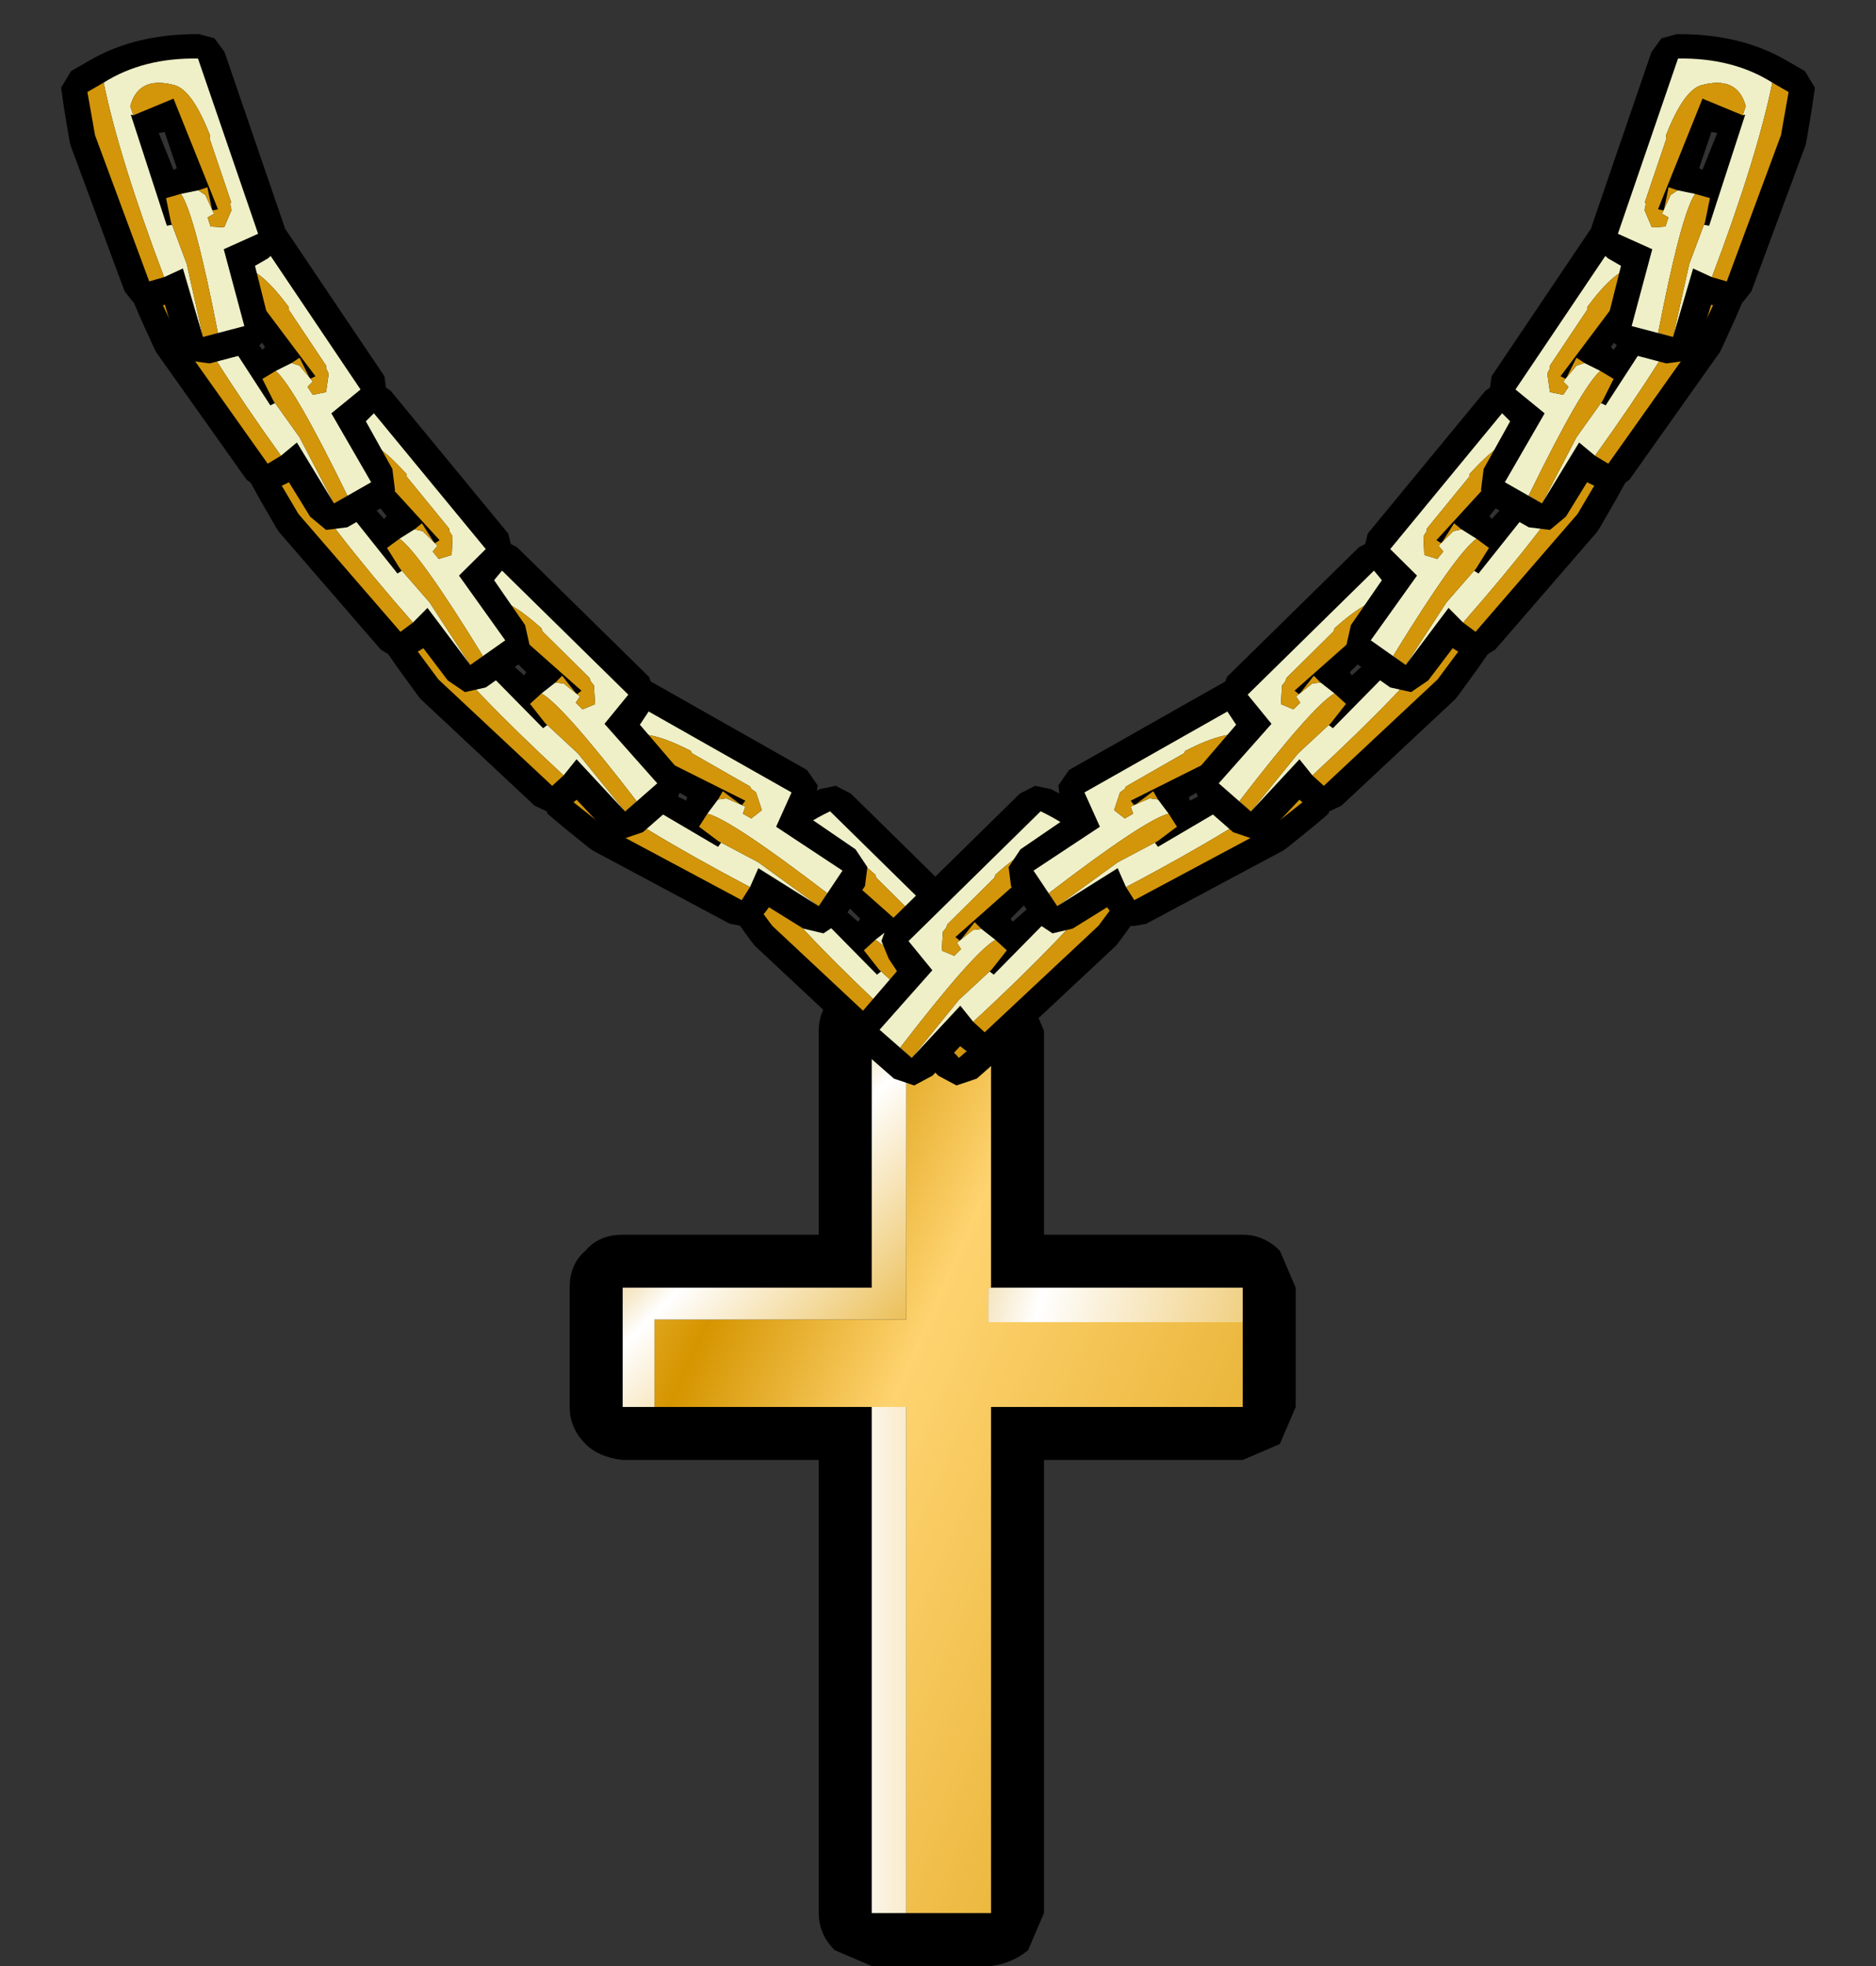
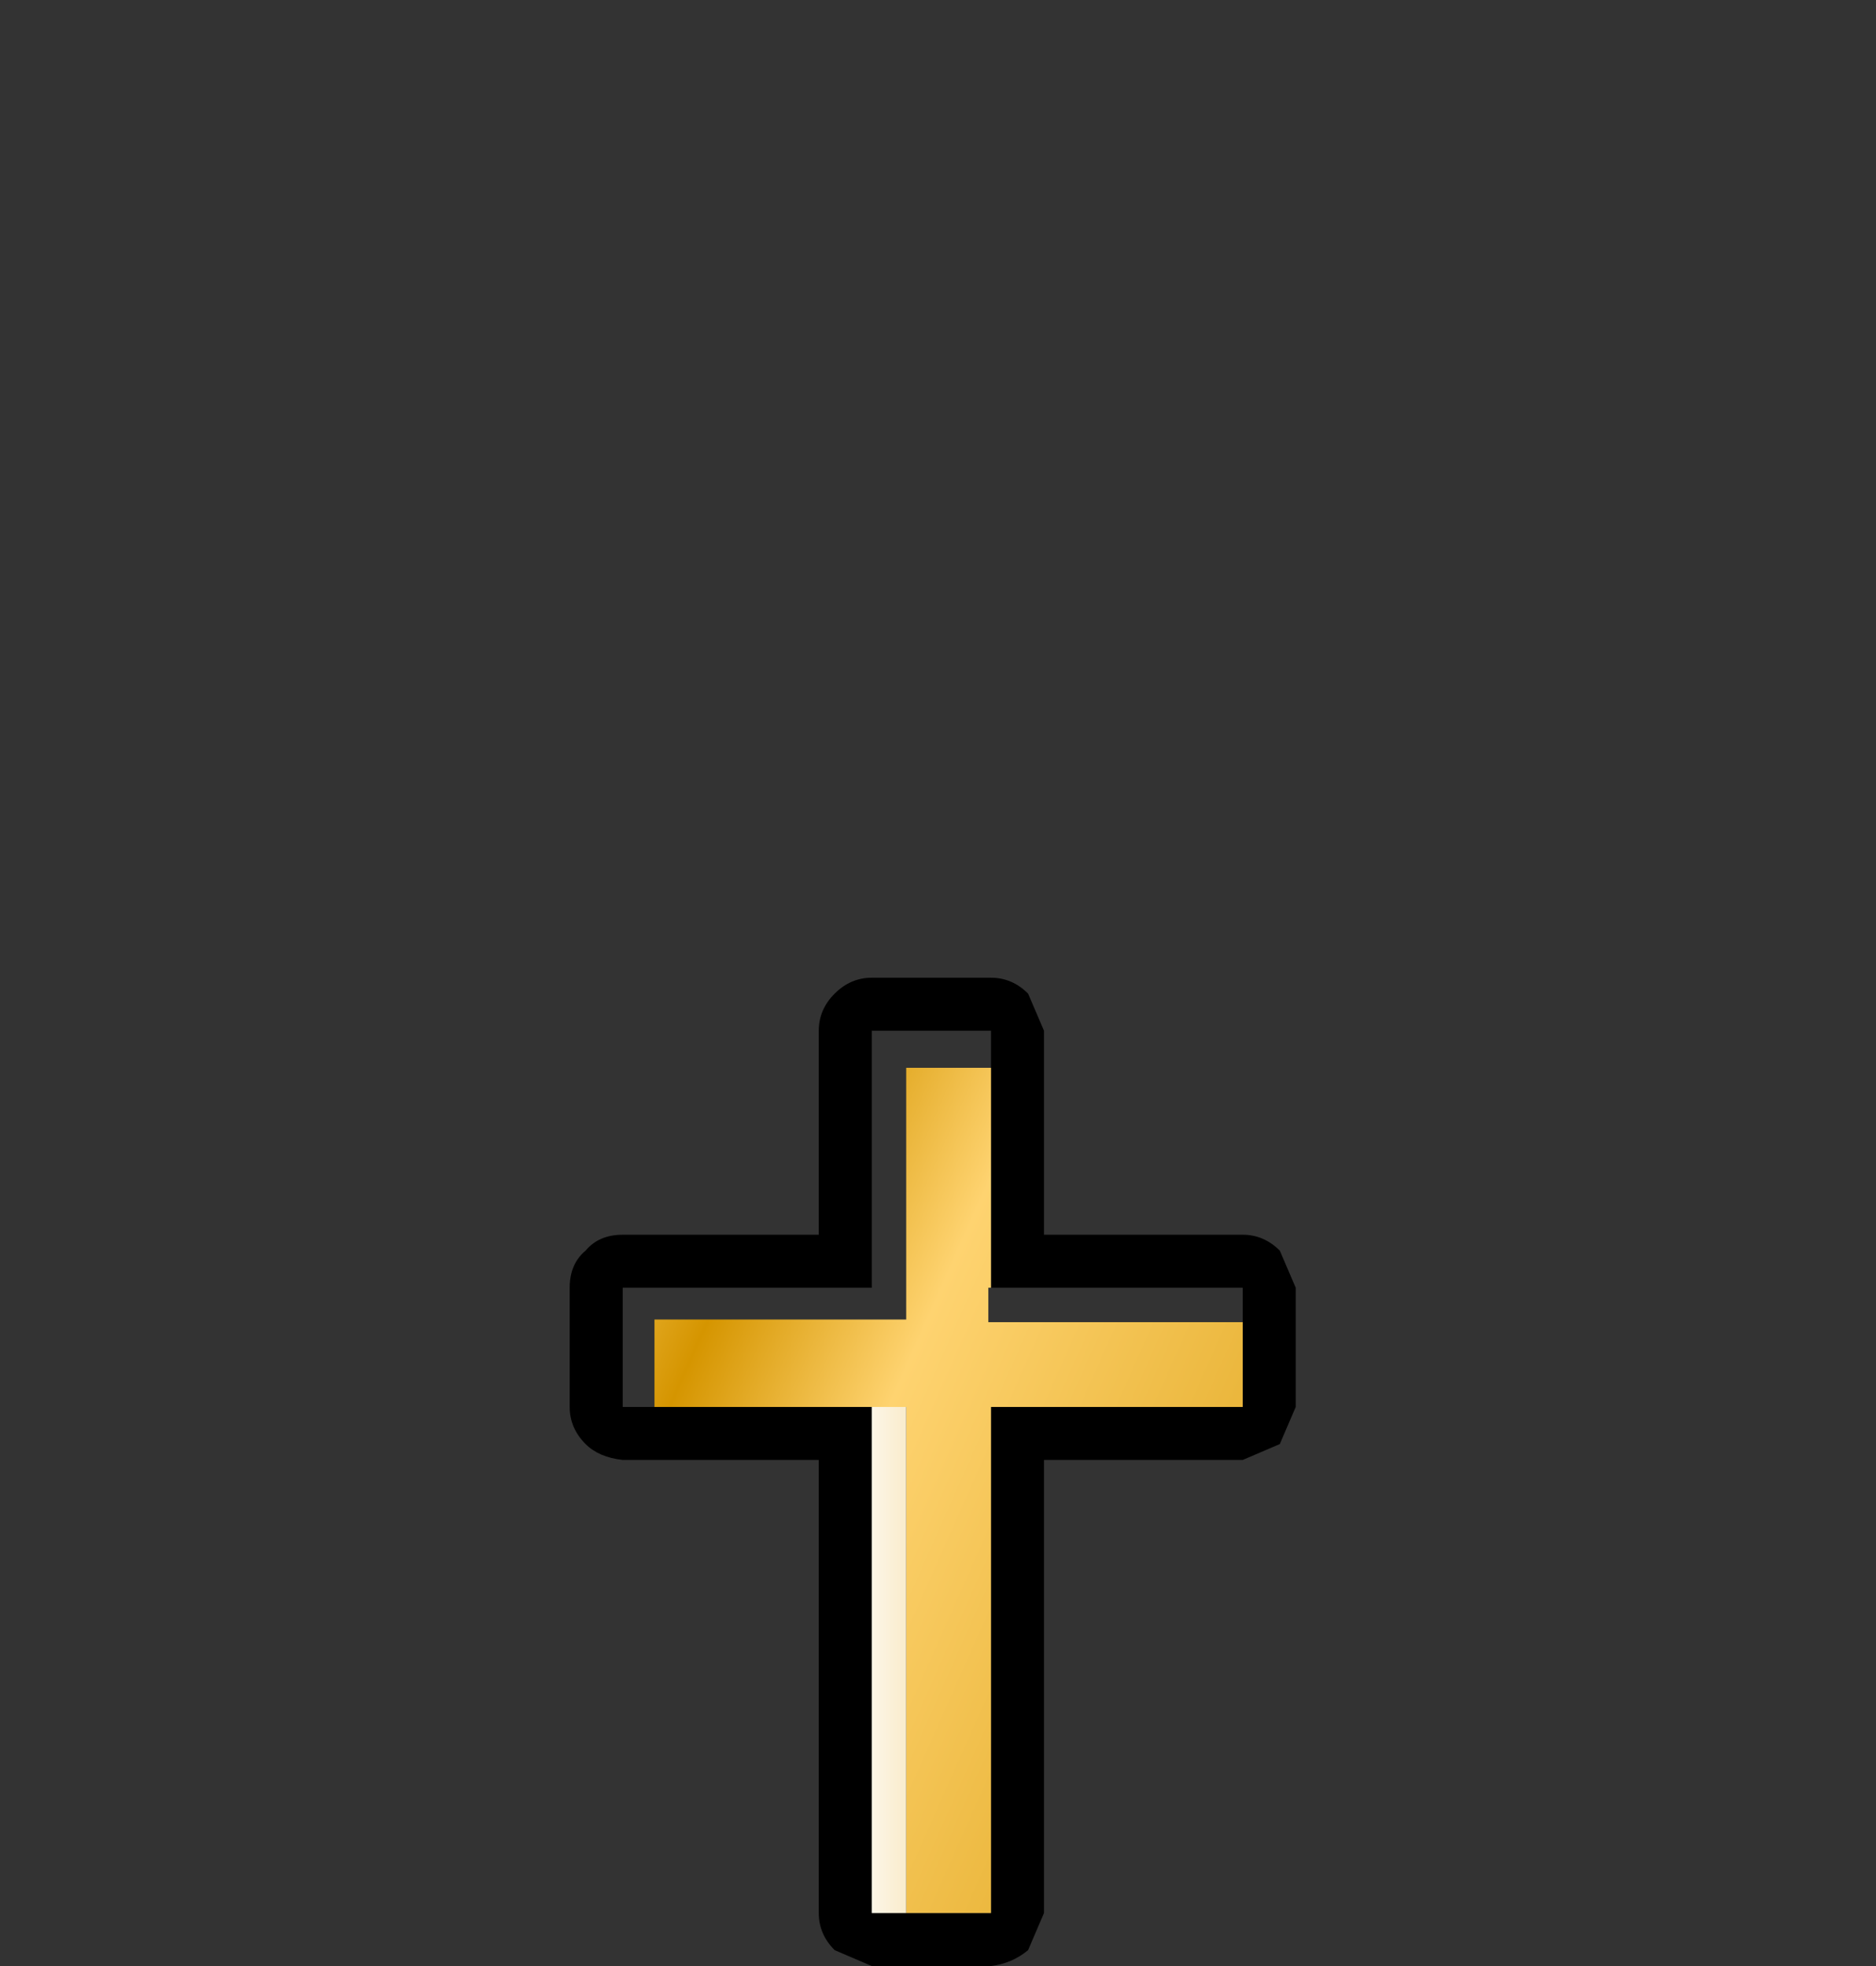
<svg xmlns="http://www.w3.org/2000/svg" xmlns:xlink="http://www.w3.org/1999/xlink" height="37.1px" width="35.4px">
  <rect width="100%" height="100%" fill="#333333" stroke="none" />
  <g transform="matrix(1.0, 0.0, 0.0, 1.0, -2.0, -0.5)">
    <use height="18.65" transform="matrix(1.0, 0.0, 0.0, 1.0, 12.75, 18.95)" width="13.7" xlink:href="#shape0" />
    <use height="6.05" transform="matrix(0.981, -0.2, 0.2, 0.979, 15.258, 15.79)" width="4.95" xlink:href="#sprite0" />
    <use height="6.05" transform="matrix(-0.981, -0.2, -0.2, 0.979, 24.042, 15.79)" width="4.95" xlink:href="#sprite0" />
    <use height="6.05" transform="matrix(0.895, -0.446, 0.447, 0.894, 11.568, 14.332)" width="4.95" xlink:href="#sprite0" />
    <use height="6.05" transform="matrix(0.981, -0.2, 0.2, 0.979, 8.958, 11.14)" width="4.95" xlink:href="#sprite0" />
    <use height="6.05" transform="matrix(0.997, -0.096, 0.096, 0.995, 6.553, 7.891)" width="4.95" xlink:href="#sprite0" />
    <use height="6.05" transform="matrix(1.001, 0.0, 0.0, 1.0, 4.499, 4.45)" width="4.95" xlink:href="#sprite0" />
    <use height="6.05" transform="matrix(0.967, 0.259, -0.259, 0.966, 3.593, 0.513)" width="4.95" xlink:href="#sprite0" />
    <use height="6.05" transform="matrix(-0.895, -0.446, -0.447, 0.894, 27.832, 14.332)" width="4.95" xlink:href="#sprite0" />
    <use height="6.05" transform="matrix(-0.981, -0.2, -0.2, 0.979, 30.442, 11.14)" width="4.95" xlink:href="#sprite0" />
    <use height="6.05" transform="matrix(-0.997, -0.096, -0.096, 0.995, 32.847, 7.891)" width="4.95" xlink:href="#sprite0" />
    <use height="6.05" transform="matrix(-1.001, 0.0, 0.0, 1.0, 34.901, 4.45)" width="4.95" xlink:href="#sprite0" />
    <use height="6.05" transform="matrix(-0.967, 0.259, 0.259, 0.966, 35.807, 0.513)" width="4.95" xlink:href="#sprite0" />
  </g>
  <defs>
    <g id="shape0" transform="matrix(1.0, 0.0, 0.0, 1.0, -12.75, -18.95)">
      <path d="M26.45 24.8 L26.45 27.05 26.15 27.75 25.45 28.05 21.7 28.05 21.7 36.6 21.4 37.3 Q21.1 37.55 20.7 37.6 L18.45 37.6 17.75 37.3 Q17.45 37.0 17.45 36.6 L17.45 28.05 13.75 28.05 Q13.3 28.0 13.05 27.75 12.75 27.45 12.75 27.05 L12.75 24.8 Q12.75 24.35 13.05 24.1 13.3 23.8 13.75 23.8 L17.45 23.8 17.45 19.95 Q17.45 19.55 17.75 19.25 18.05 18.95 18.45 18.95 L20.7 18.95 Q21.1 18.95 21.4 19.25 L21.7 19.95 21.7 23.8 25.45 23.8 Q25.85 23.8 26.15 24.1 L26.45 24.8 M20.7 20.65 L20.7 19.95 18.45 19.95 18.45 24.8 13.75 24.8 13.75 27.05 14.35 27.05 18.45 27.05 18.45 36.6 19.1 36.6 20.7 36.6 20.7 27.05 25.45 27.05 25.45 25.45 25.45 24.8 20.7 24.8 20.7 20.65" fill="#000000" fill-rule="evenodd" stroke="none" />
      <path d="M20.7 20.65 L20.7 24.8 20.65 24.8 20.65 25.45 25.45 25.45 25.45 27.05 20.7 27.05 20.7 36.6 19.1 36.6 19.1 27.05 18.45 27.05 14.35 27.05 14.35 25.4 19.1 25.4 19.1 20.65 20.7 20.65" fill="url(#gradient0)" fill-rule="evenodd" stroke="none" />
-       <path d="M14.35 27.05 L13.75 27.05 13.75 24.8 18.45 24.8 18.45 19.95 20.7 19.95 20.7 20.65 19.1 20.65 19.1 25.4 14.35 25.4 14.35 27.05" fill="url(#gradient1)" fill-rule="evenodd" stroke="none" />
      <path d="M19.1 36.6 L18.45 36.6 18.45 27.05 19.1 27.05 19.1 36.6" fill="url(#gradient2)" fill-rule="evenodd" stroke="none" />
-       <path d="M20.7 24.8 L25.45 24.8 25.45 25.45 20.65 25.45 20.65 24.8 20.7 24.8" fill="url(#gradient3)" fill-rule="evenodd" stroke="none" />
    </g>
    <linearGradient gradientTransform="matrix(0.006, 0.003, -0.004, 0.009, 19.95, 28.6)" gradientUnits="userSpaceOnUse" id="gradient0" spreadMethod="reflect" x1="-819.2" x2="819.2">
      <stop offset="0.0" stop-color="#d59500" />
      <stop offset="0.345" stop-color="#fed370" />
      <stop offset="1.0" stop-color="#e7b132" />
    </linearGradient>
    <linearGradient gradientTransform="matrix(0.003, 0.003, -0.003, 0.003, 17.2, 23.5)" gradientUnits="userSpaceOnUse" id="gradient1" spreadMethod="reflect" x1="-819.2" x2="819.2">
      <stop offset="0.0" stop-color="#d59500" />
      <stop offset="0.392" stop-color="#ffffff" />
      <stop offset="1.0" stop-color="#e7b132" />
    </linearGradient>
    <linearGradient gradientTransform="matrix(0.005, 0.0, 0.0, 0.006, 18.75, 31.8)" gradientUnits="userSpaceOnUse" id="gradient2" spreadMethod="reflect" x1="-819.2" x2="819.2">
      <stop offset="0.0" stop-color="#d59500" />
      <stop offset="0.392" stop-color="#ffffff" />
      <stop offset="1.0" stop-color="#e7b132" />
    </linearGradient>
    <linearGradient gradientTransform="matrix(0.006, 0.002, -1.0E-4, 4.0E-4, 22.75, 25.15)" gradientUnits="userSpaceOnUse" id="gradient3" spreadMethod="reflect" x1="-819.2" x2="819.2">
      <stop offset="0.0" stop-color="#d59500" />
      <stop offset="0.392" stop-color="#ffffff" />
      <stop offset="1.0" stop-color="#e7b132" />
    </linearGradient>
    <g id="sprite0" transform="matrix(1.0, 0.0, 0.0, 1.0, 0.4, 0.5)">
      <use height="6.05" transform="matrix(1.0, 0.0, 0.0, 1.0, -0.4, -0.5)" width="4.95" xlink:href="#shape1" />
    </g>
    <g id="shape1" transform="matrix(1.0, 0.0, 0.0, 1.0, 0.4, 0.5)">
-       <path d="M2.15 -0.45 L2.4 -0.25 4.35 2.65 4.4 3.0 4.2 3.3 4.0 3.5 4.5 4.4 4.55 4.8 4.35 5.1 3.65 5.5 3.25 5.55 2.95 5.3 2.55 4.65 2.45 4.7 2.2 4.8 1.95 4.75 1.75 4.6 0.05 2.2 0.0 2.1 -0.25 1.55 -0.4 1.2 -0.3 0.85 0.0 0.55 Q0.7 -0.15 1.85 -0.45 L2.15 -0.45 M1.6 1.55 L2.05 2.15 2.1 2.1 1.7 1.5 1.6 1.55" fill="#000000" fill-rule="evenodd" stroke="none" />
-       <path d="M2.6 2.4 L2.75 2.45 3.0 2.75 2.9 2.85 3.0 3.0 3.25 2.95 3.3 2.6 3.25 2.5 3.25 2.45 3.15 2.3 2.55 1.4 2.55 1.35 Q2.0 0.6 1.65 0.6 0.95 0.6 0.95 1.2 L1.05 1.35 1.0 1.35 2.2 3.2 2.3 3.15 2.25 3.1 2.75 3.8 3.4 5.05 3.65 4.9 Q2.65 2.85 2.3 2.55 L2.6 2.4 M0.35 0.9 Q0.95 0.25 1.95 0.0 L3.9 2.9 3.35 3.35 4.1 4.65 3.4 5.05 2.7 3.9 2.4 4.15 Q1.0 2.2 0.35 0.9" fill="#eff0c8" fill-rule="evenodd" stroke="none" />
-       <path d="M1.05 1.35 L0.95 1.2 Q0.95 0.6 1.65 0.6 2.0 0.6 2.55 1.35 L2.55 1.4 3.15 2.3 3.25 2.45 3.25 2.5 3.3 2.6 3.25 2.95 3.0 3.0 2.9 2.85 3.0 2.75 2.75 2.45 2.6 2.4 2.75 2.3 2.95 2.7 3.05 2.65 1.7 0.85 1.05 1.35 M2.3 2.55 Q2.65 2.85 3.65 4.9 L3.4 5.05 2.75 3.8 2.25 3.1 2.05 2.7 2.3 2.55 M0.1 1.15 L0.35 0.9 Q1.0 2.2 2.4 4.15 L2.15 4.3 0.45 1.9 0.1 1.15" fill="#d3960a" fill-rule="evenodd" stroke="none" />
-     </g>
+       </g>
  </defs>
</svg>